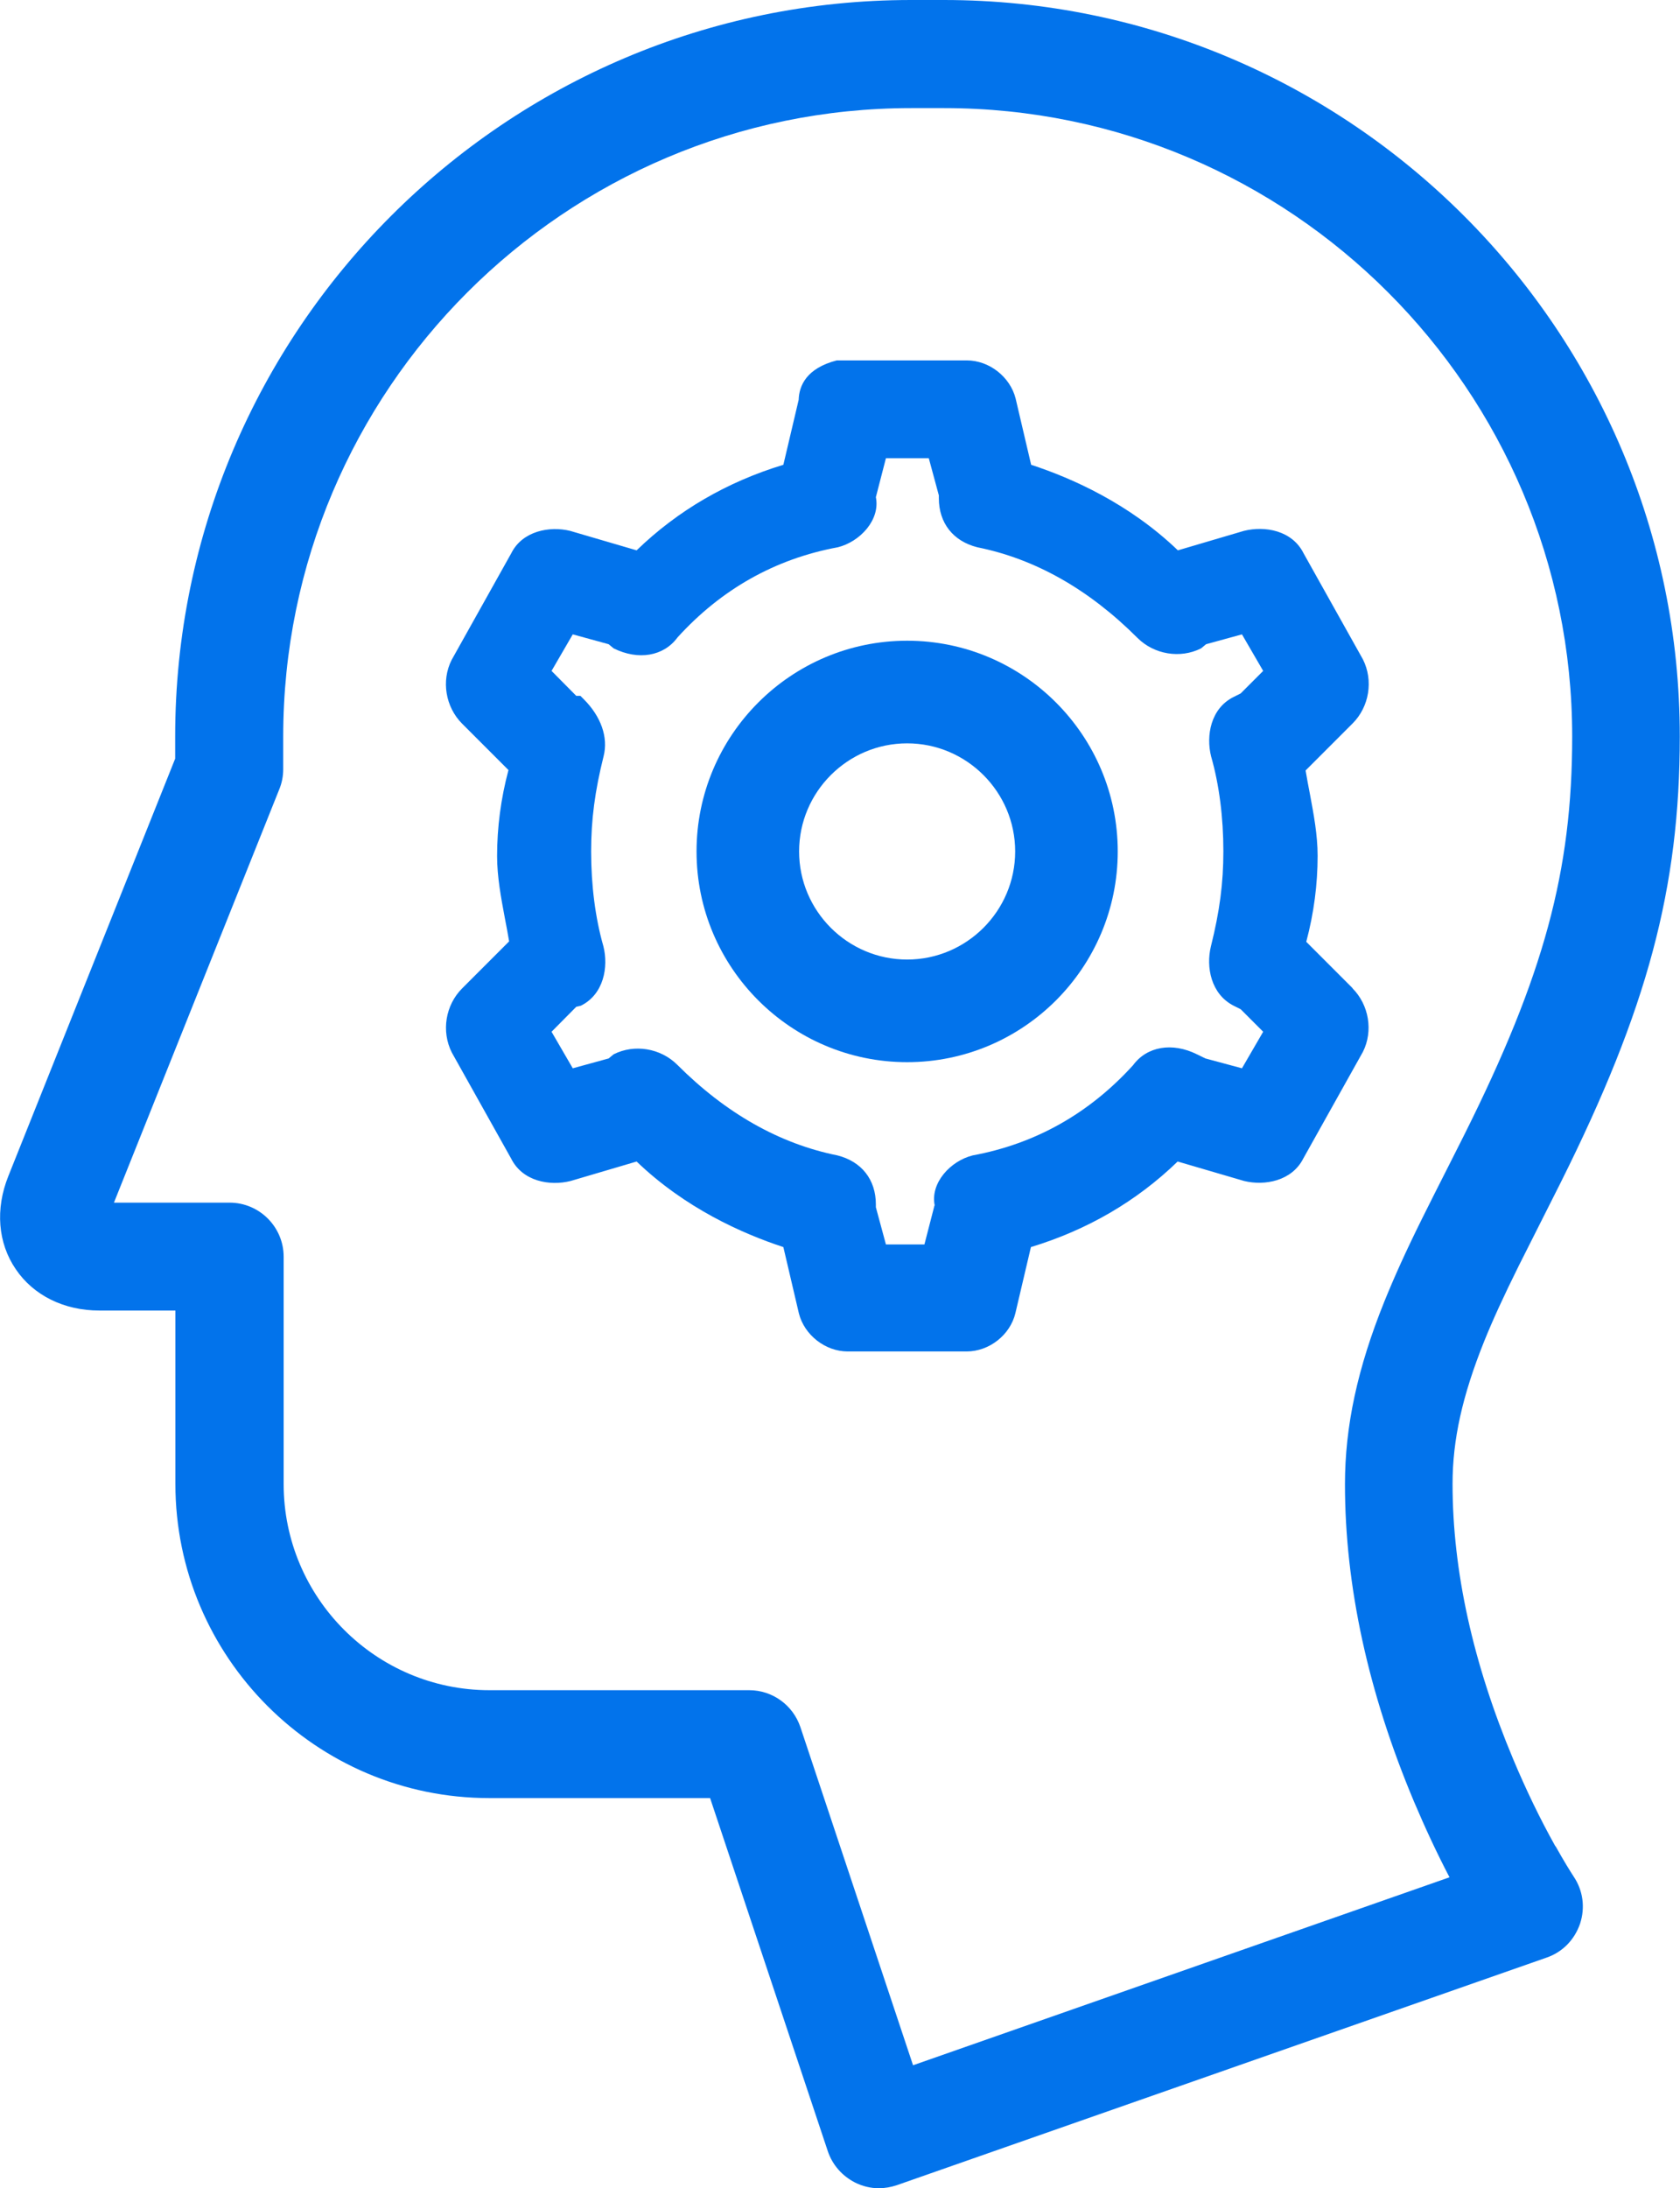
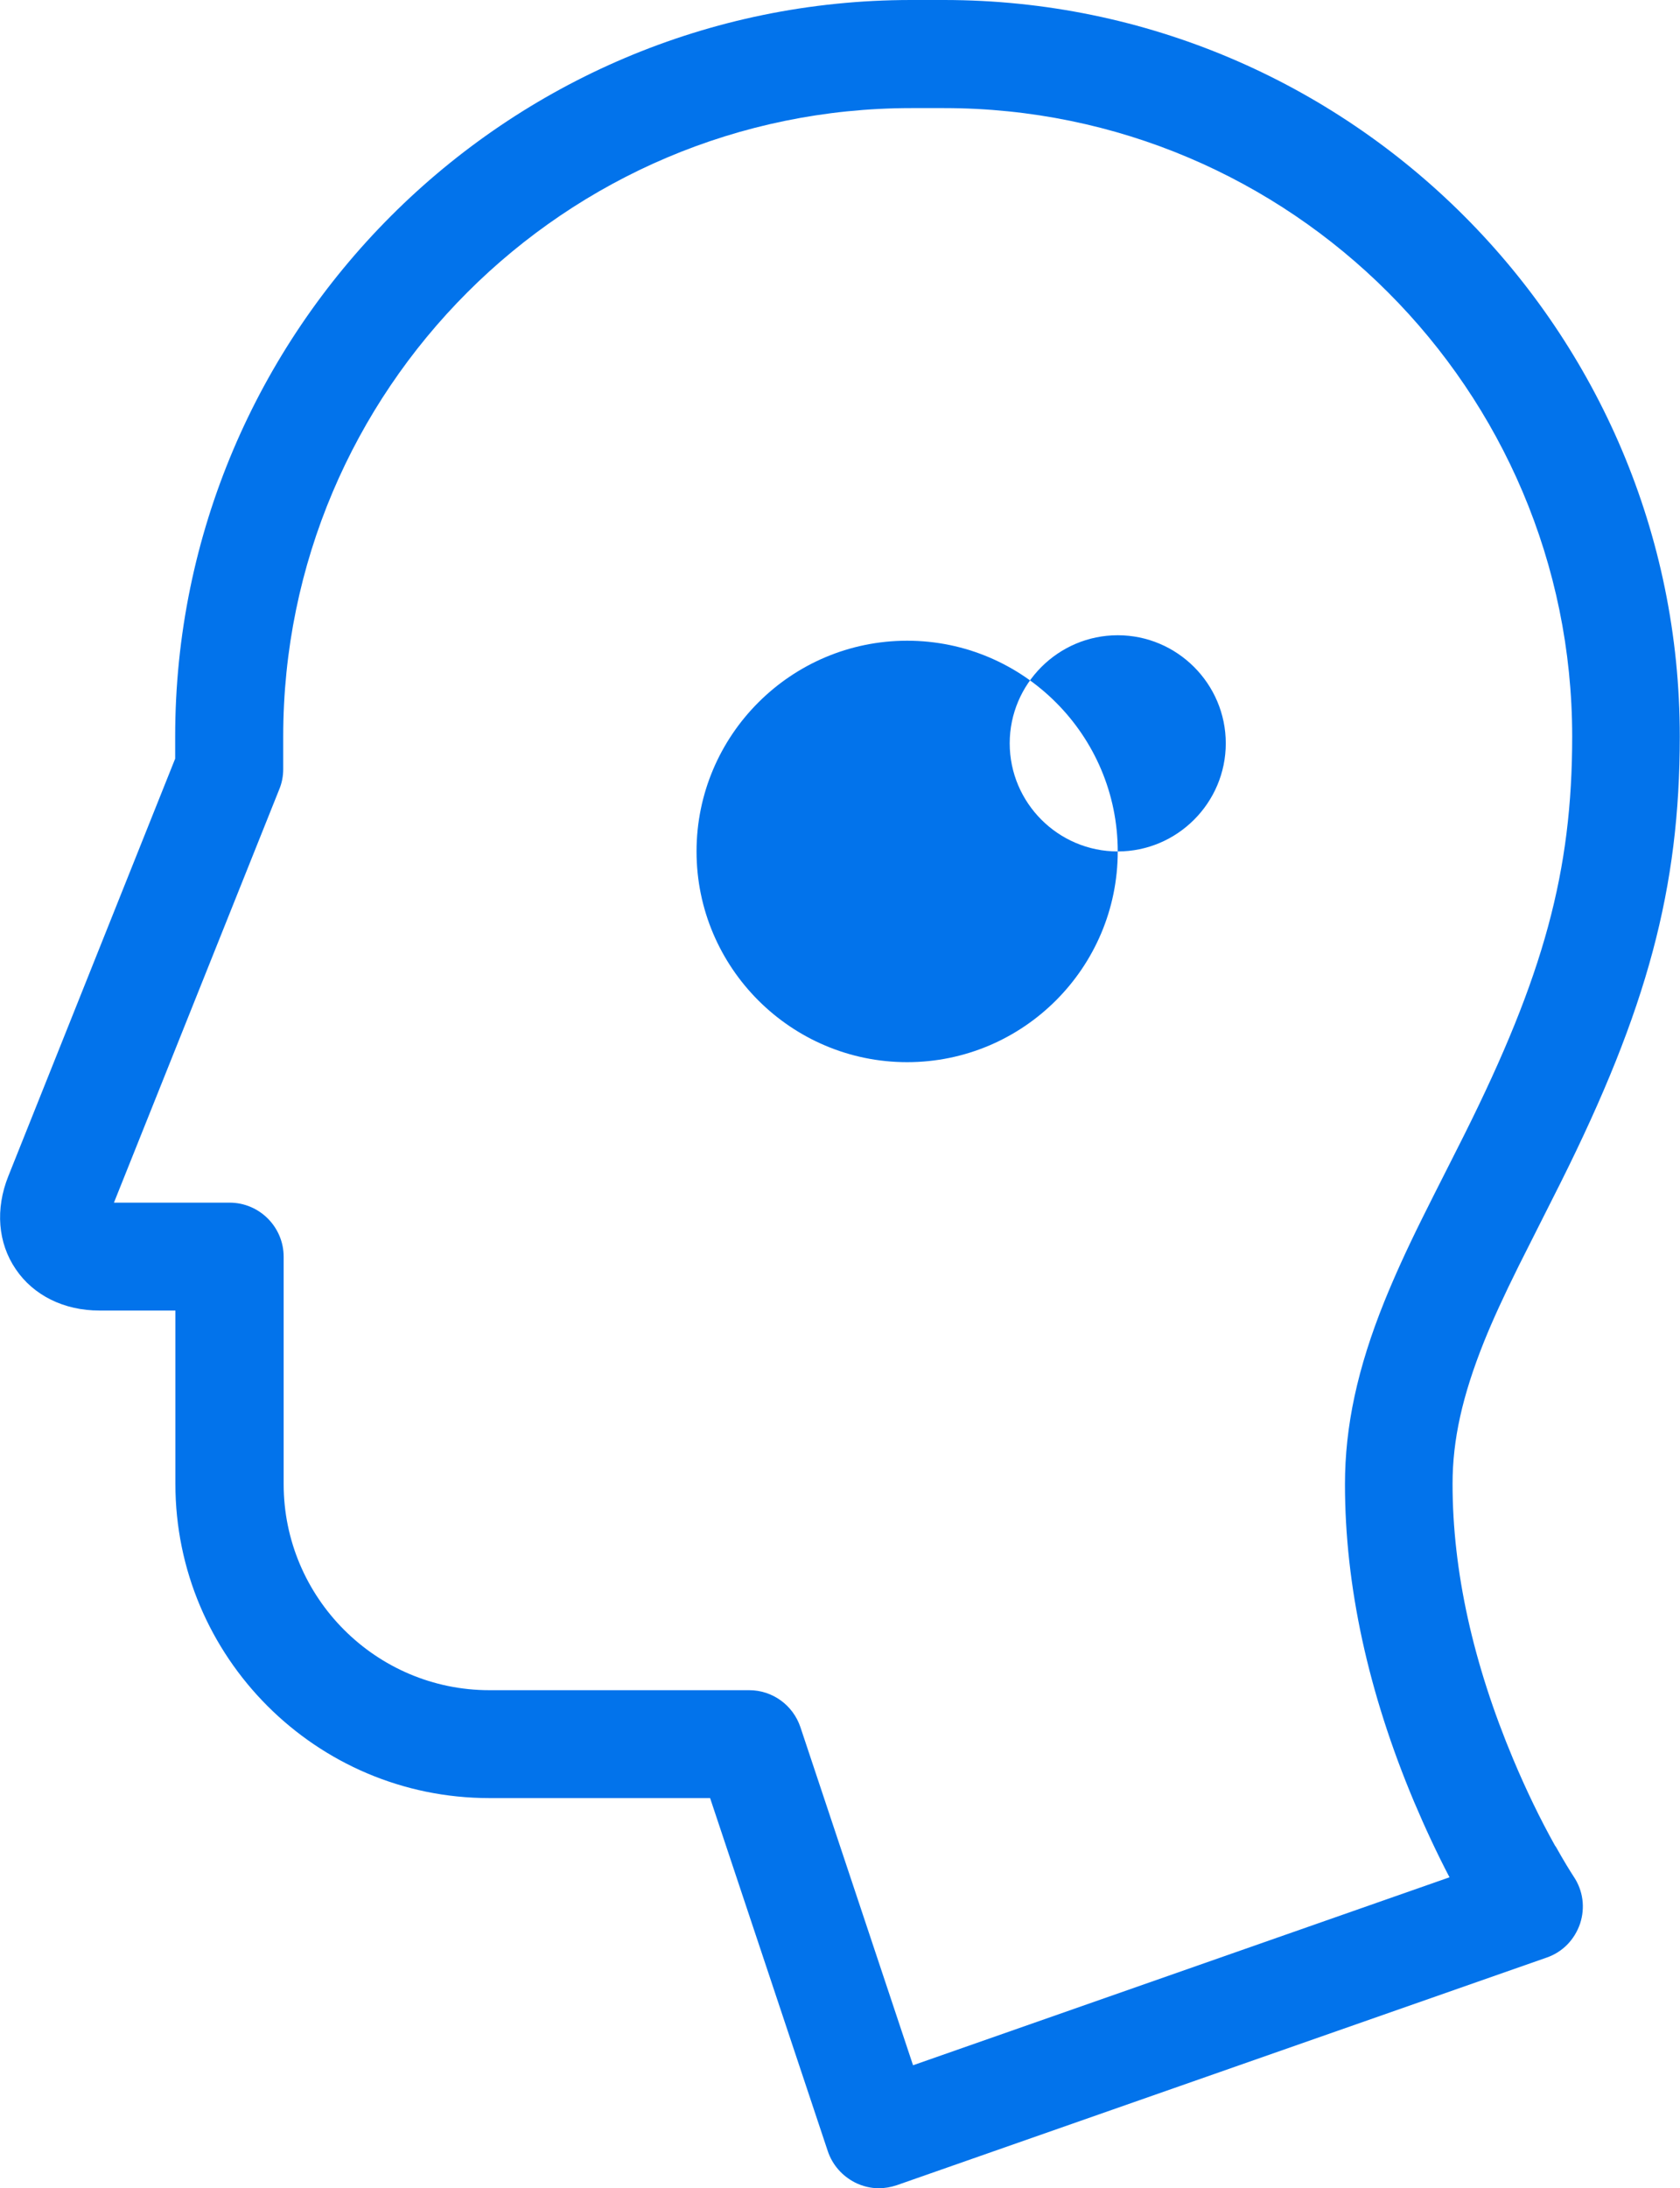
<svg xmlns="http://www.w3.org/2000/svg" id="Layer_2" data-name="Layer 2" viewBox="0 0 76.82 100">
  <defs>
    <style>
      .cls-1 {
        fill: #0273eb;
      }
    </style>
  </defs>
  <g id="Layer_1-2" data-name="Layer 1">
    <g>
      <path class="cls-1" d="M71.12,84.37c-.7-1.25-1.34-2.58-1.92-3.96-1.84-4.38-2.78-8.61-2.78-12.6,0-2.02.45-4.03,1.44-6.5.4-.99.89-2.06,1.59-3.47.22-.44.8-1.59,1.27-2.52l.63-1.25c3.98-7.96,5.46-13.49,5.46-20.41C76.82,15.1,61.72,0,43.16,0h-1.5C23.11,0,8.01,15.1,8.01,33.66v1.01L.38,53.75c-.6,1.5-.48,3.05.34,4.25.81,1.2,2.21,1.89,3.82,1.89h3.48v7.92c0,7.92,6.44,14.36,14.35,14.36h10.1l5.38,16.13c.21.63.66,1.14,1.25,1.44.34.17.71.26,1.09.26.27,0,.55-.05.82-.14l29.71-10.4c.73-.25,1.28-.82,1.53-1.55.24-.73.14-1.51-.29-2.15-.15-.23-.45-.71-.83-1.39ZM10.48,54.96h-5.27l7.56-18.89c.12-.29.18-.6.18-.92v-1.49c0-15.84,12.88-28.72,28.72-28.72h1.5c15.84,0,28.72,12.88,28.72,28.72,0,6.15-1.29,10.91-4.94,18.21l-.58,1.15c-.48.95-1.1,2.17-1.33,2.64-.76,1.53-1.29,2.71-1.74,3.82-1.23,3.05-1.8,5.7-1.8,8.35,0,4.64,1.06,9.52,3.16,14.51.5,1.18,1.04,2.34,1.62,3.45l-24.53,8.59-5.15-15.45c-.34-1.01-1.28-1.69-2.34-1.69h-11.88c-5.19,0-9.41-4.23-9.41-9.42v-10.39c0-1.36-1.11-2.47-2.47-2.47Z" />
      <g>
-         <path class="cls-1" d="M61.85,45.16l-2.12-2.12c.35-1.31.52-2.63.52-3.93,0-.95-.18-1.9-.35-2.81-.07-.36-.14-.73-.2-1.09l2.15-2.15c.76-.76.96-1.96.47-2.93l-2.71-4.84c-.52-1.05-1.77-1.27-2.73-1.03l-3.02.89c-2.22-2.13-4.82-3.29-6.71-3.91l-.71-3.03c-.25-.99-1.21-1.74-2.23-1.74h-5.95c-1.39.36-1.72,1.16-1.74,1.8l-.7,2.97c-2.57.78-4.83,2.09-6.71,3.91l-3.04-.89c-.93-.23-2.18,0-2.69,1.02l-2.73,4.88c-.48.95-.28,2.15.48,2.91l2.12,2.12c-.35,1.31-.52,2.63-.52,3.93,0,.95.18,1.9.35,2.81.07.36.14.73.2,1.09l-2.15,2.15c-.76.76-.96,1.96-.47,2.93l2.71,4.84c.52,1.05,1.77,1.27,2.72,1.03l3.02-.89c2.22,2.13,4.82,3.29,6.71,3.91l.71,3.03c.25.99,1.21,1.74,2.23,1.74h5.44c1.03,0,1.99-.75,2.23-1.75l.71-3.02c2.57-.78,4.83-2.09,6.71-3.91l3.04.89c.94.23,2.18,0,2.7-1.02l2.73-4.88c.48-.95.28-2.15-.48-2.91ZM42.73,55.09l-.46,1.78h-1.76l-.46-1.7v-.13c0-1.13-.65-1.96-1.76-2.24-2.64-.53-5.1-1.92-7.32-4.14-.76-.76-1.96-.96-2.91-.48l-.23.19-1.64.45-.97-1.67,1.13-1.14.21-.05c1.05-.52,1.27-1.77,1.03-2.72-.37-1.29-.56-2.79-.56-4.33,0-1.45.17-2.75.57-4.35.22-.87-.12-1.82-.91-2.61l-.15-.15h-.19l-1.13-1.14.97-1.67,1.64.45.23.19c1.13.56,2.29.36,2.92-.5,2-2.2,4.46-3.59,7.33-4.12,1.01-.25,1.95-1.25,1.74-2.29l.46-1.78h1.96l.46,1.7v.13c0,1.13.65,1.96,1.76,2.24,2.64.53,5.1,1.92,7.32,4.14.76.76,1.96.96,2.91.48l.23-.19,1.64-.45.97,1.67-1.03,1.03-.32.16c-1.05.52-1.27,1.77-1.03,2.72.37,1.29.56,2.79.56,4.33,0,1.46-.17,2.75-.57,4.35-.23.94,0,2.18,1.04,2.71l.32.16,1.03,1.03-.97,1.67-1.67-.45-.39-.19c-1.13-.56-2.29-.36-2.92.5-2,2.2-4.46,3.59-7.33,4.12-1.01.25-1.95,1.25-1.74,2.29Z" />
-         <path class="cls-1" d="M51.11,38.91c0-5.31-4.32-9.63-9.63-9.63s-9.63,4.32-9.63,9.63,4.32,9.63,9.63,9.63,9.63-4.32,9.63-9.63ZM41.48,43.85c-2.72,0-4.94-2.22-4.94-4.94s2.22-4.94,4.94-4.94,4.94,2.22,4.94,4.94-2.22,4.94-4.94,4.94Z" />
+         <path class="cls-1" d="M51.11,38.91c0-5.31-4.32-9.63-9.63-9.63s-9.63,4.32-9.63,9.63,4.32,9.63,9.63,9.63,9.63-4.32,9.63-9.63Zc-2.72,0-4.94-2.22-4.94-4.94s2.22-4.94,4.94-4.94,4.94,2.22,4.94,4.94-2.22,4.94-4.94,4.94Z" />
      </g>
    </g>
  </g>
</svg>